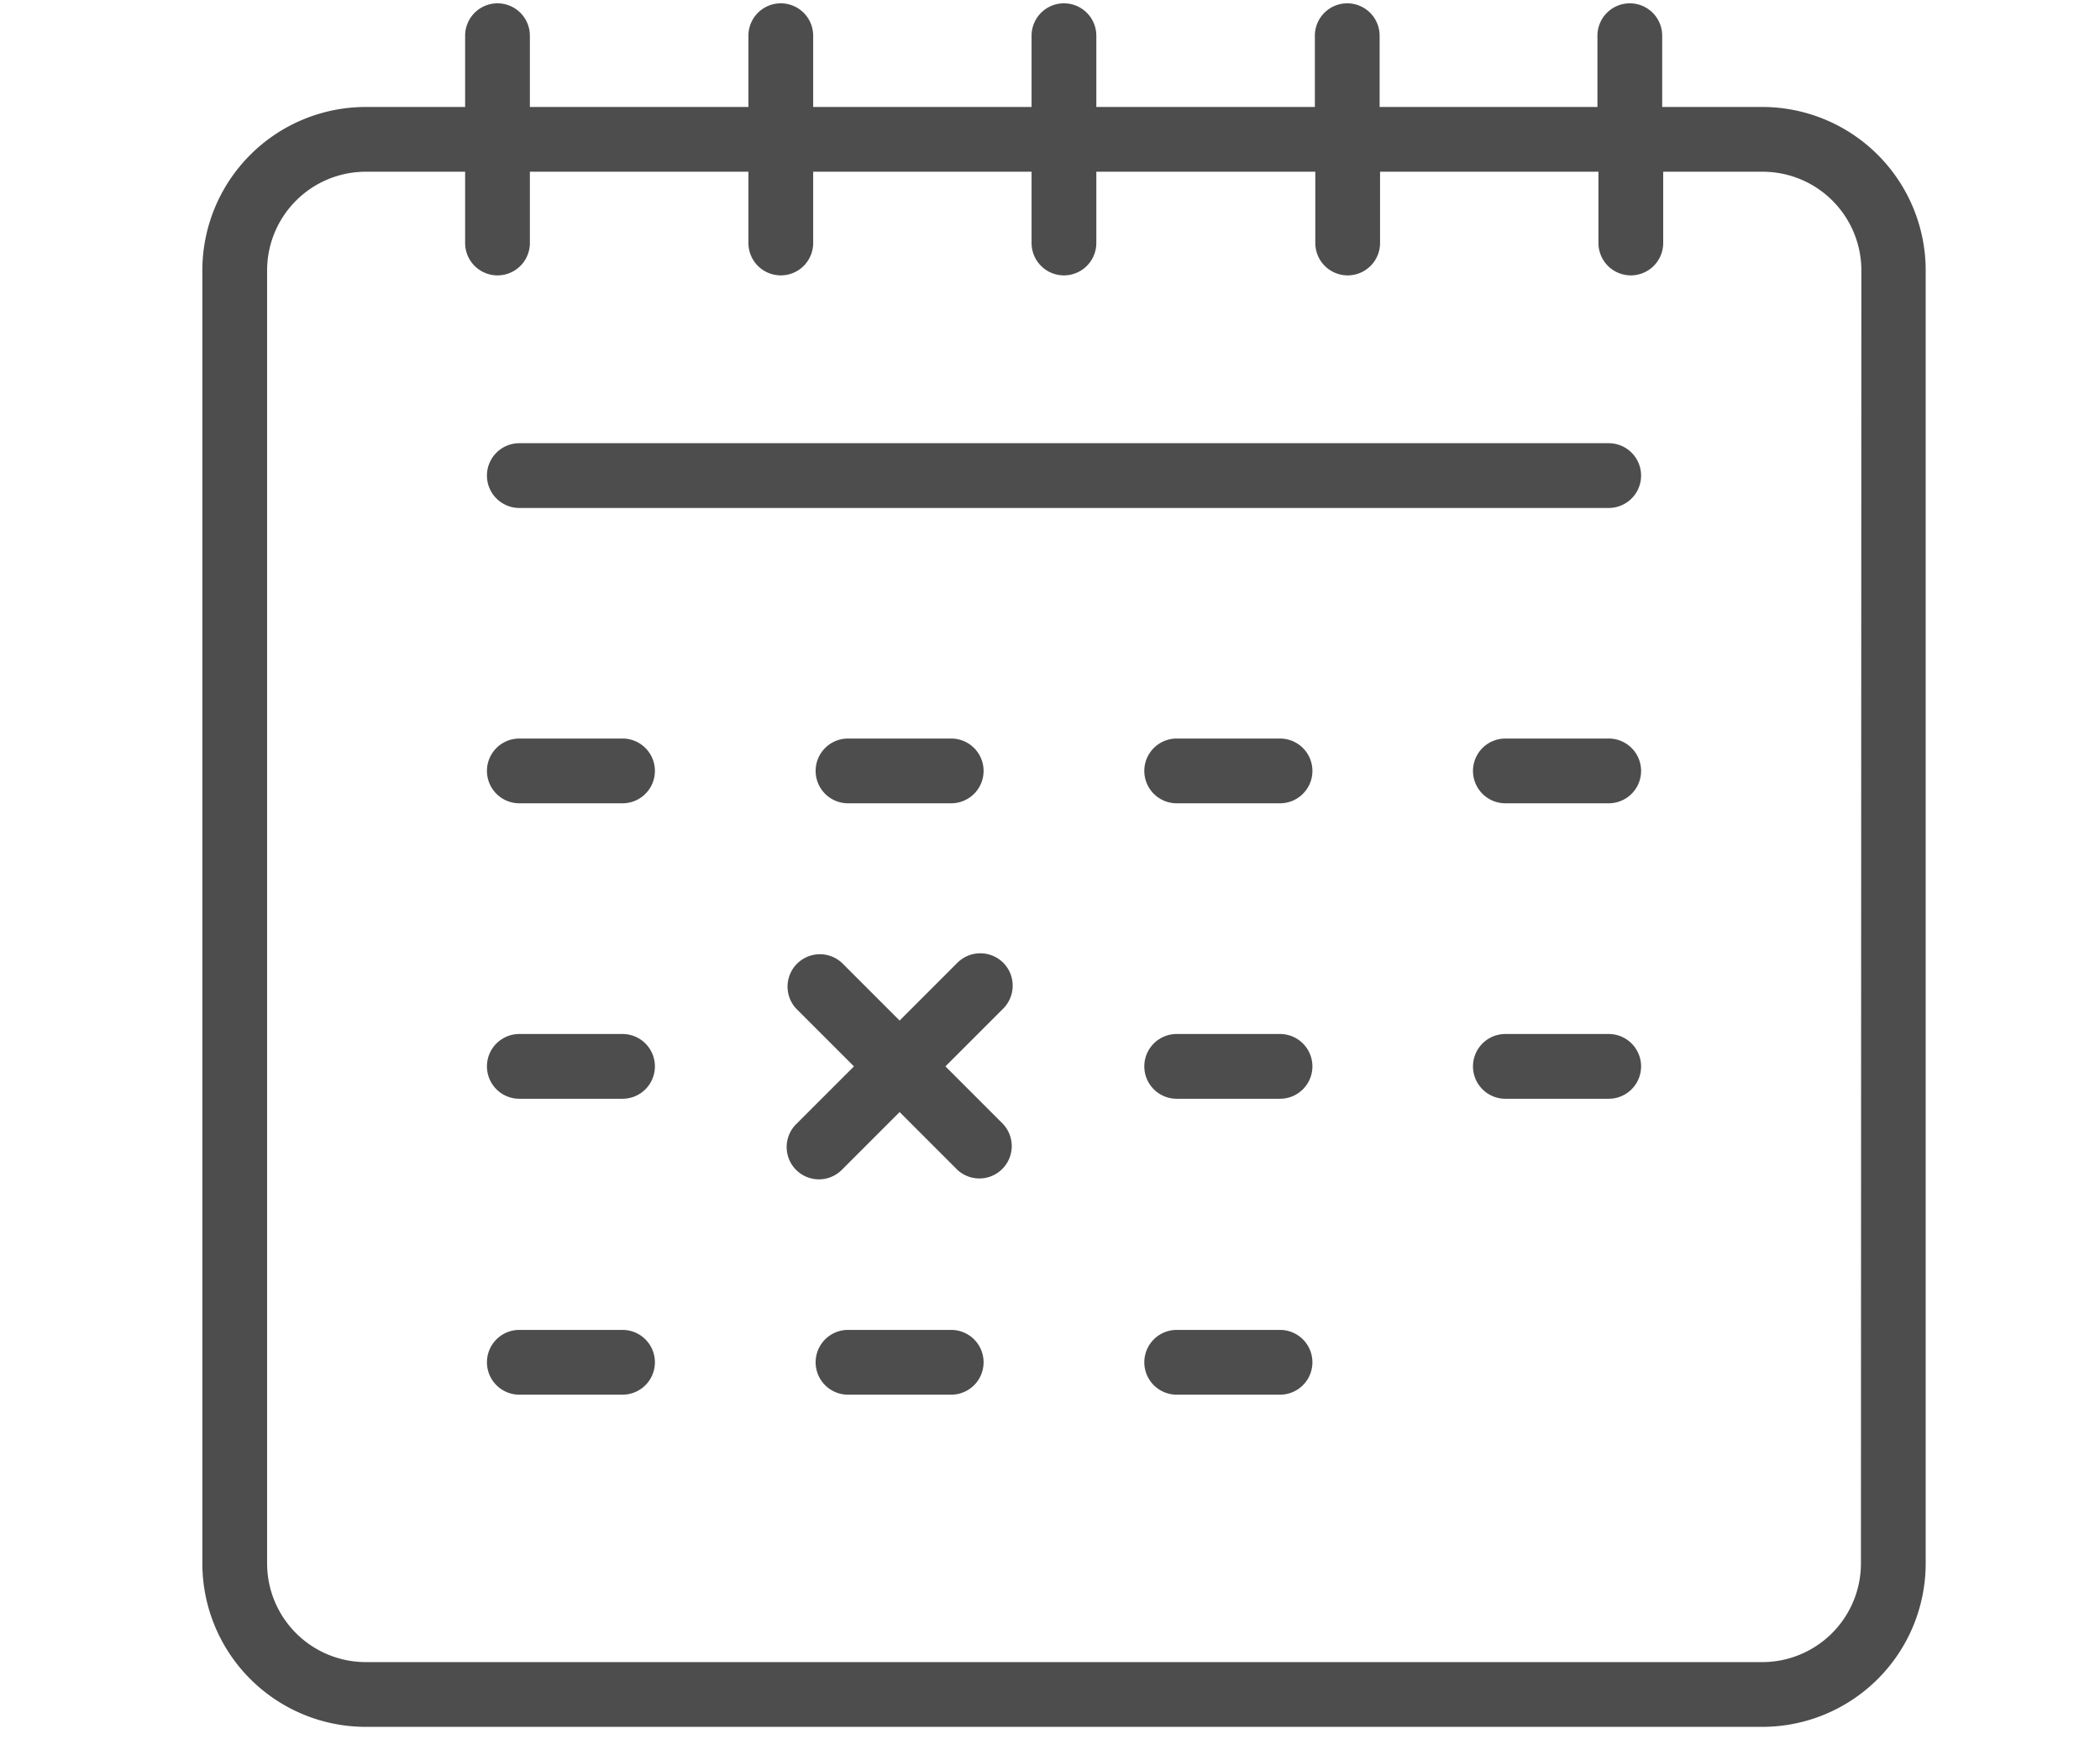
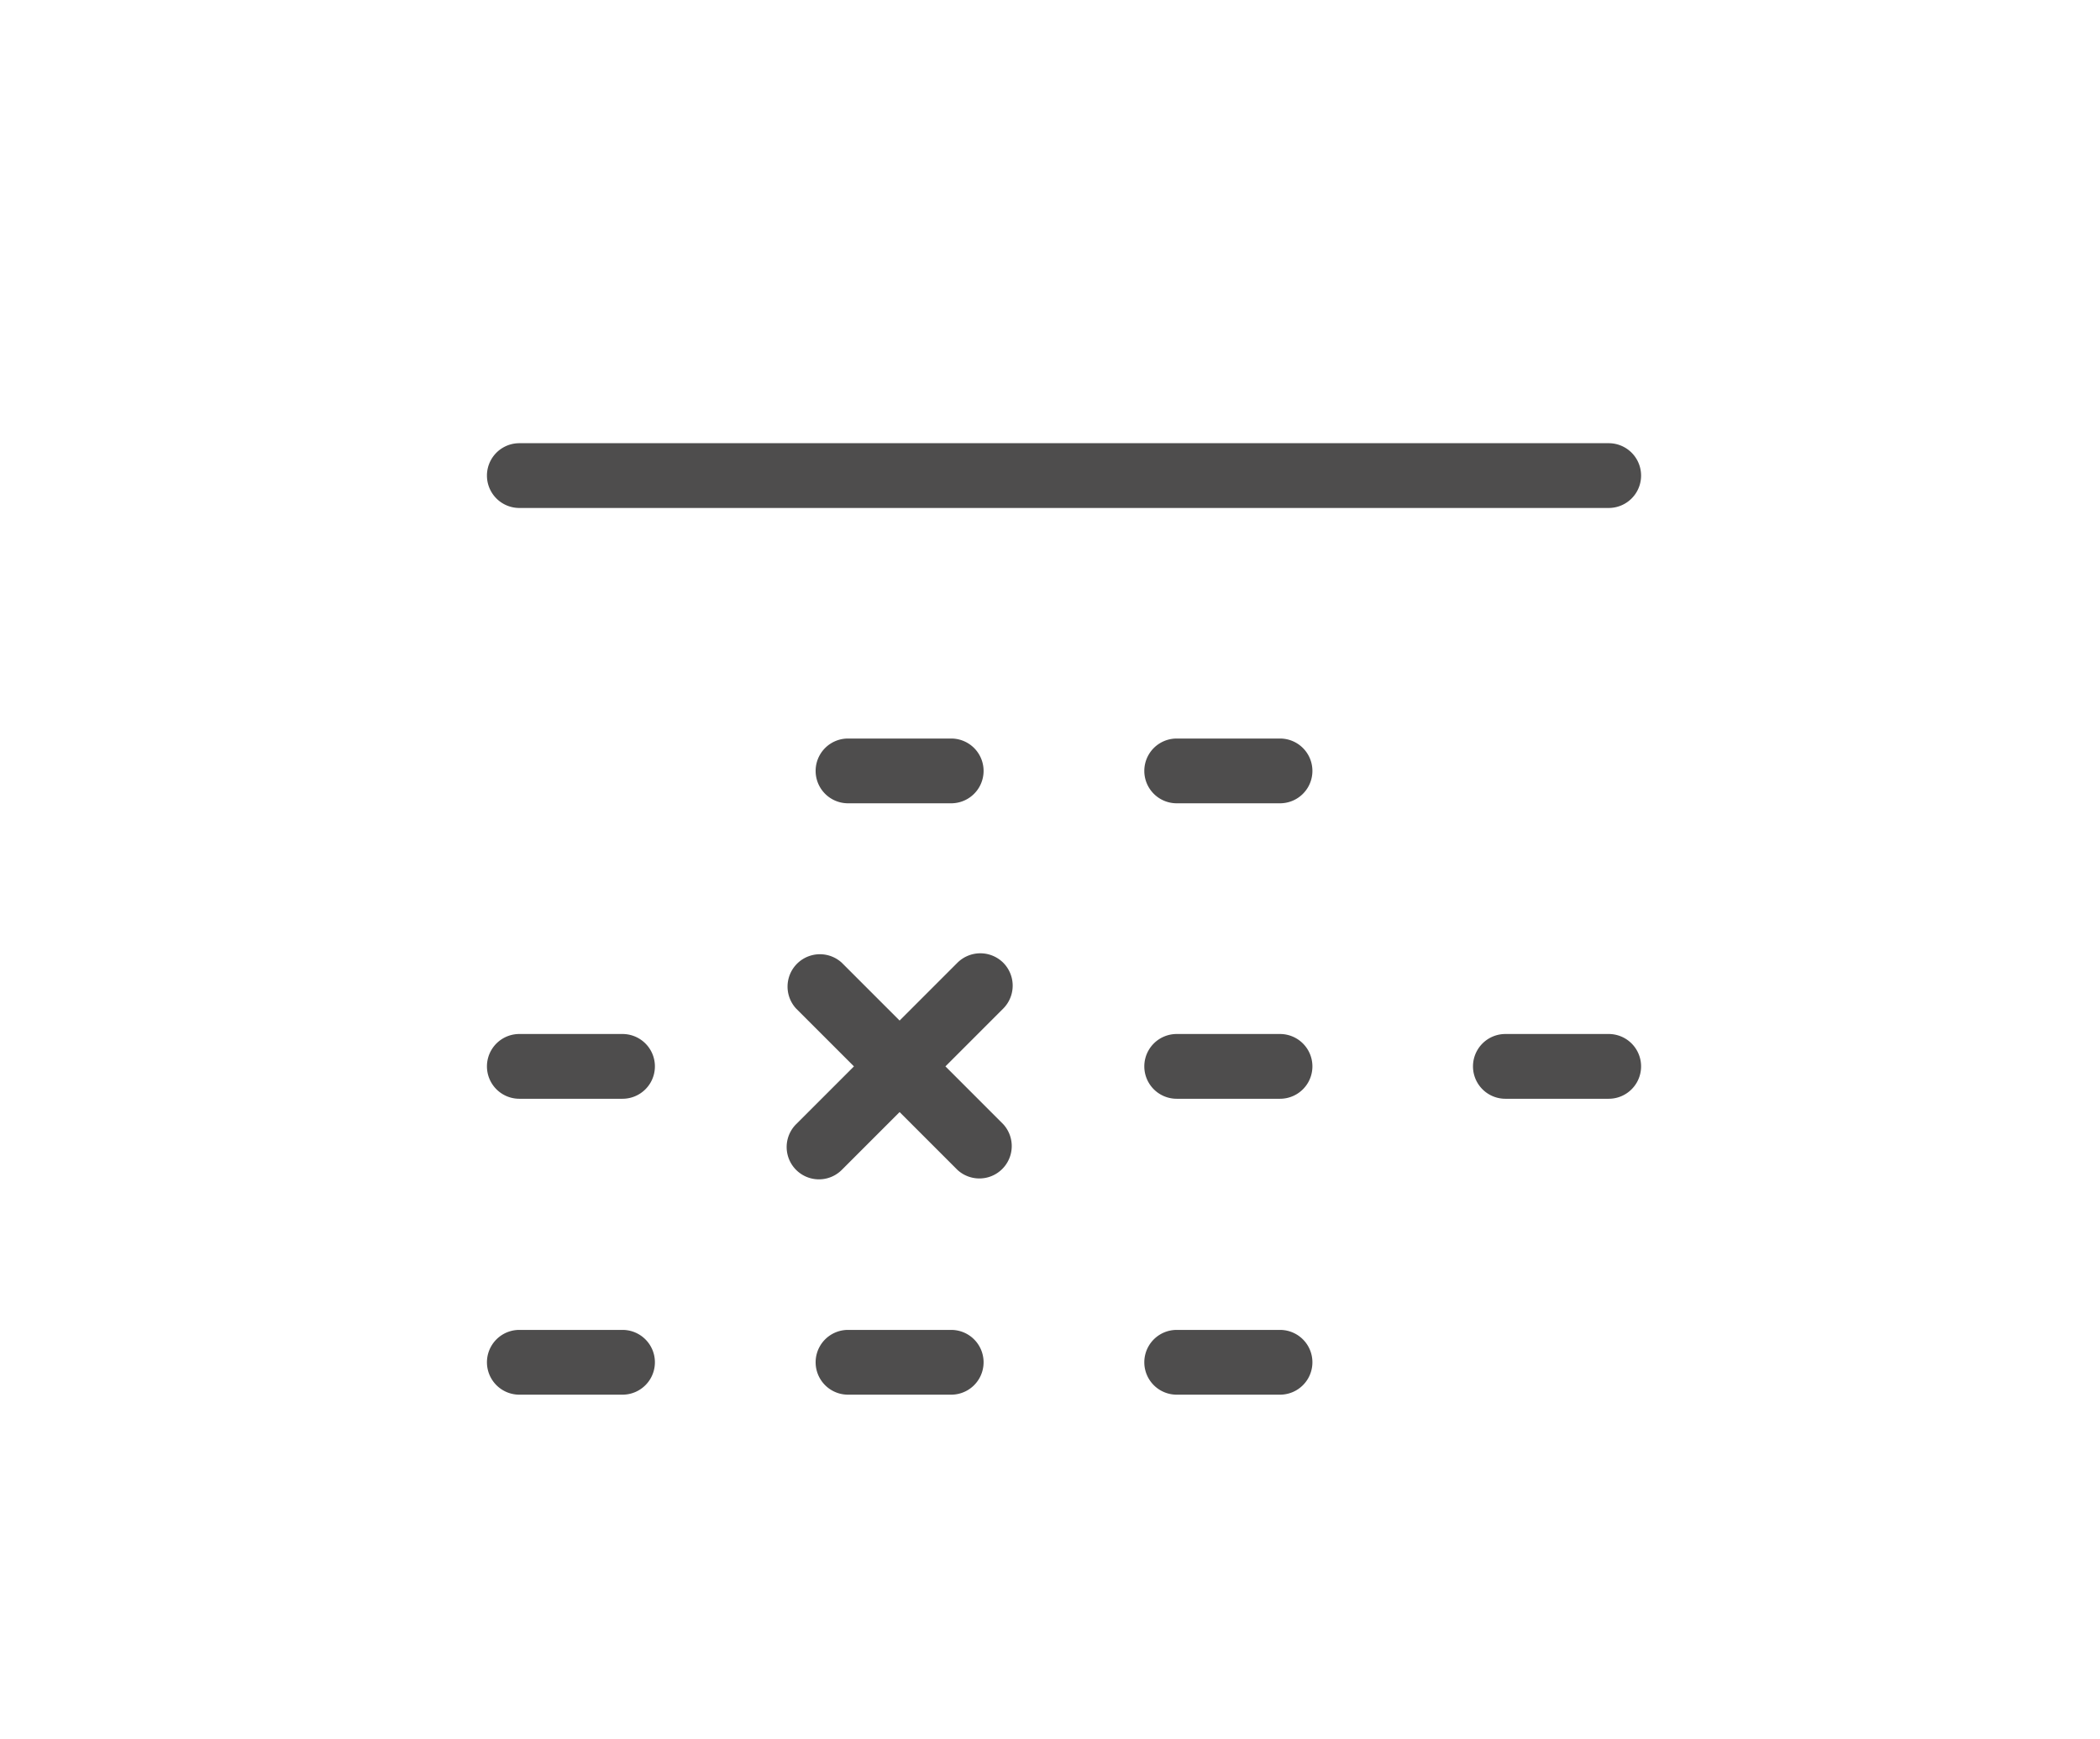
<svg xmlns="http://www.w3.org/2000/svg" id="Calque_1" data-name="Calque 1" viewBox="0 0 145.29 120.3">
  <defs>
    <style>.cls-1{fill:#4e4d4d;}</style>
  </defs>
-   <path class="cls-1" d="M121.93,7.4H115V2.47a2.24,2.24,0,0,0-4.48,0V7.4H95.45V2.47a2.24,2.24,0,0,0-4.48,0V7.4H75.85V2.47a2.24,2.24,0,1,0-4.48,0V7.4H56.26V2.47a2.24,2.24,0,1,0-4.48,0V7.4H36.66V2.47a2.24,2.24,0,1,0-4.48,0V7.4H25.3A11.31,11.31,0,0,0,14,18.7v89.46a11.31,11.31,0,0,0,11.3,11.3h96.63a11.31,11.31,0,0,0,11.3-11.3V18.7A11.31,11.31,0,0,0,121.93,7.4Zm6.82,100.76a6.83,6.83,0,0,1-6.82,6.82H25.3a6.83,6.83,0,0,1-6.82-6.82V18.7a6.83,6.83,0,0,1,6.82-6.82h6.88v4.93a2.24,2.24,0,0,0,4.48,0V11.88H51.78v4.93a2.24,2.24,0,1,0,4.48,0V11.88H71.37v4.93a2.24,2.24,0,1,0,4.48,0V11.88H91v4.93a2.24,2.24,0,0,0,4.48,0V11.88h15.11v4.93a2.24,2.24,0,0,0,4.48,0V11.88h6.89a6.83,6.83,0,0,1,6.82,6.82Z" />
  <path class="cls-1" d="M111.3,30.66H35.93a2.24,2.24,0,0,0,0,4.48H111.3a2.24,2.24,0,1,0,0-4.48Z" />
  <path class="cls-1" d="M88.56,51.09H81.41a2.24,2.24,0,1,0,0,4.48h7.15a2.24,2.24,0,0,0,0-4.48Z" />
-   <path class="cls-1" d="M111.3,51.09h-7.15a2.24,2.24,0,0,0,0,4.48h7.15a2.24,2.24,0,1,0,0-4.48Z" />
-   <path class="cls-1" d="M43.07,51.09H35.93a2.24,2.24,0,1,0,0,4.48h7.14a2.24,2.24,0,1,0,0-4.48Z" />
  <path class="cls-1" d="M58.67,55.57h7.14a2.24,2.24,0,1,0,0-4.48H58.67a2.24,2.24,0,1,0,0,4.48Z" />
  <path class="cls-1" d="M88.56,71.53H81.41a2.24,2.24,0,1,0,0,4.48h7.15a2.24,2.24,0,1,0,0-4.48Z" />
  <path class="cls-1" d="M111.3,71.53h-7.15a2.24,2.24,0,1,0,0,4.48h7.15a2.24,2.24,0,1,0,0-4.48Z" />
  <path class="cls-1" d="M43.07,71.53H35.93a2.24,2.24,0,1,0,0,4.48h7.14a2.24,2.24,0,1,0,0-4.48Z" />
  <path class="cls-1" d="M69.41,66.6a2.25,2.25,0,0,0-3.17,0l-4,4-4-4a2.24,2.24,0,0,0-3.16,3.17l4,4-4,4a2.23,2.23,0,1,0,3.16,3.16l4-4,4,4a2.24,2.24,0,0,0,3.17-3.16l-4-4,4-4A2.25,2.25,0,0,0,69.41,66.6Z" />
  <path class="cls-1" d="M88.56,92H81.41a2.24,2.24,0,0,0,0,4.48h7.15a2.24,2.24,0,0,0,0-4.48Z" />
  <path class="cls-1" d="M65.81,92H58.67a2.24,2.24,0,1,0,0,4.48h7.14a2.24,2.24,0,0,0,0-4.48Z" />
  <path class="cls-1" d="M43.07,92H35.93a2.24,2.24,0,0,0,0,4.48h7.14a2.24,2.24,0,1,0,0-4.48Z" />
</svg>